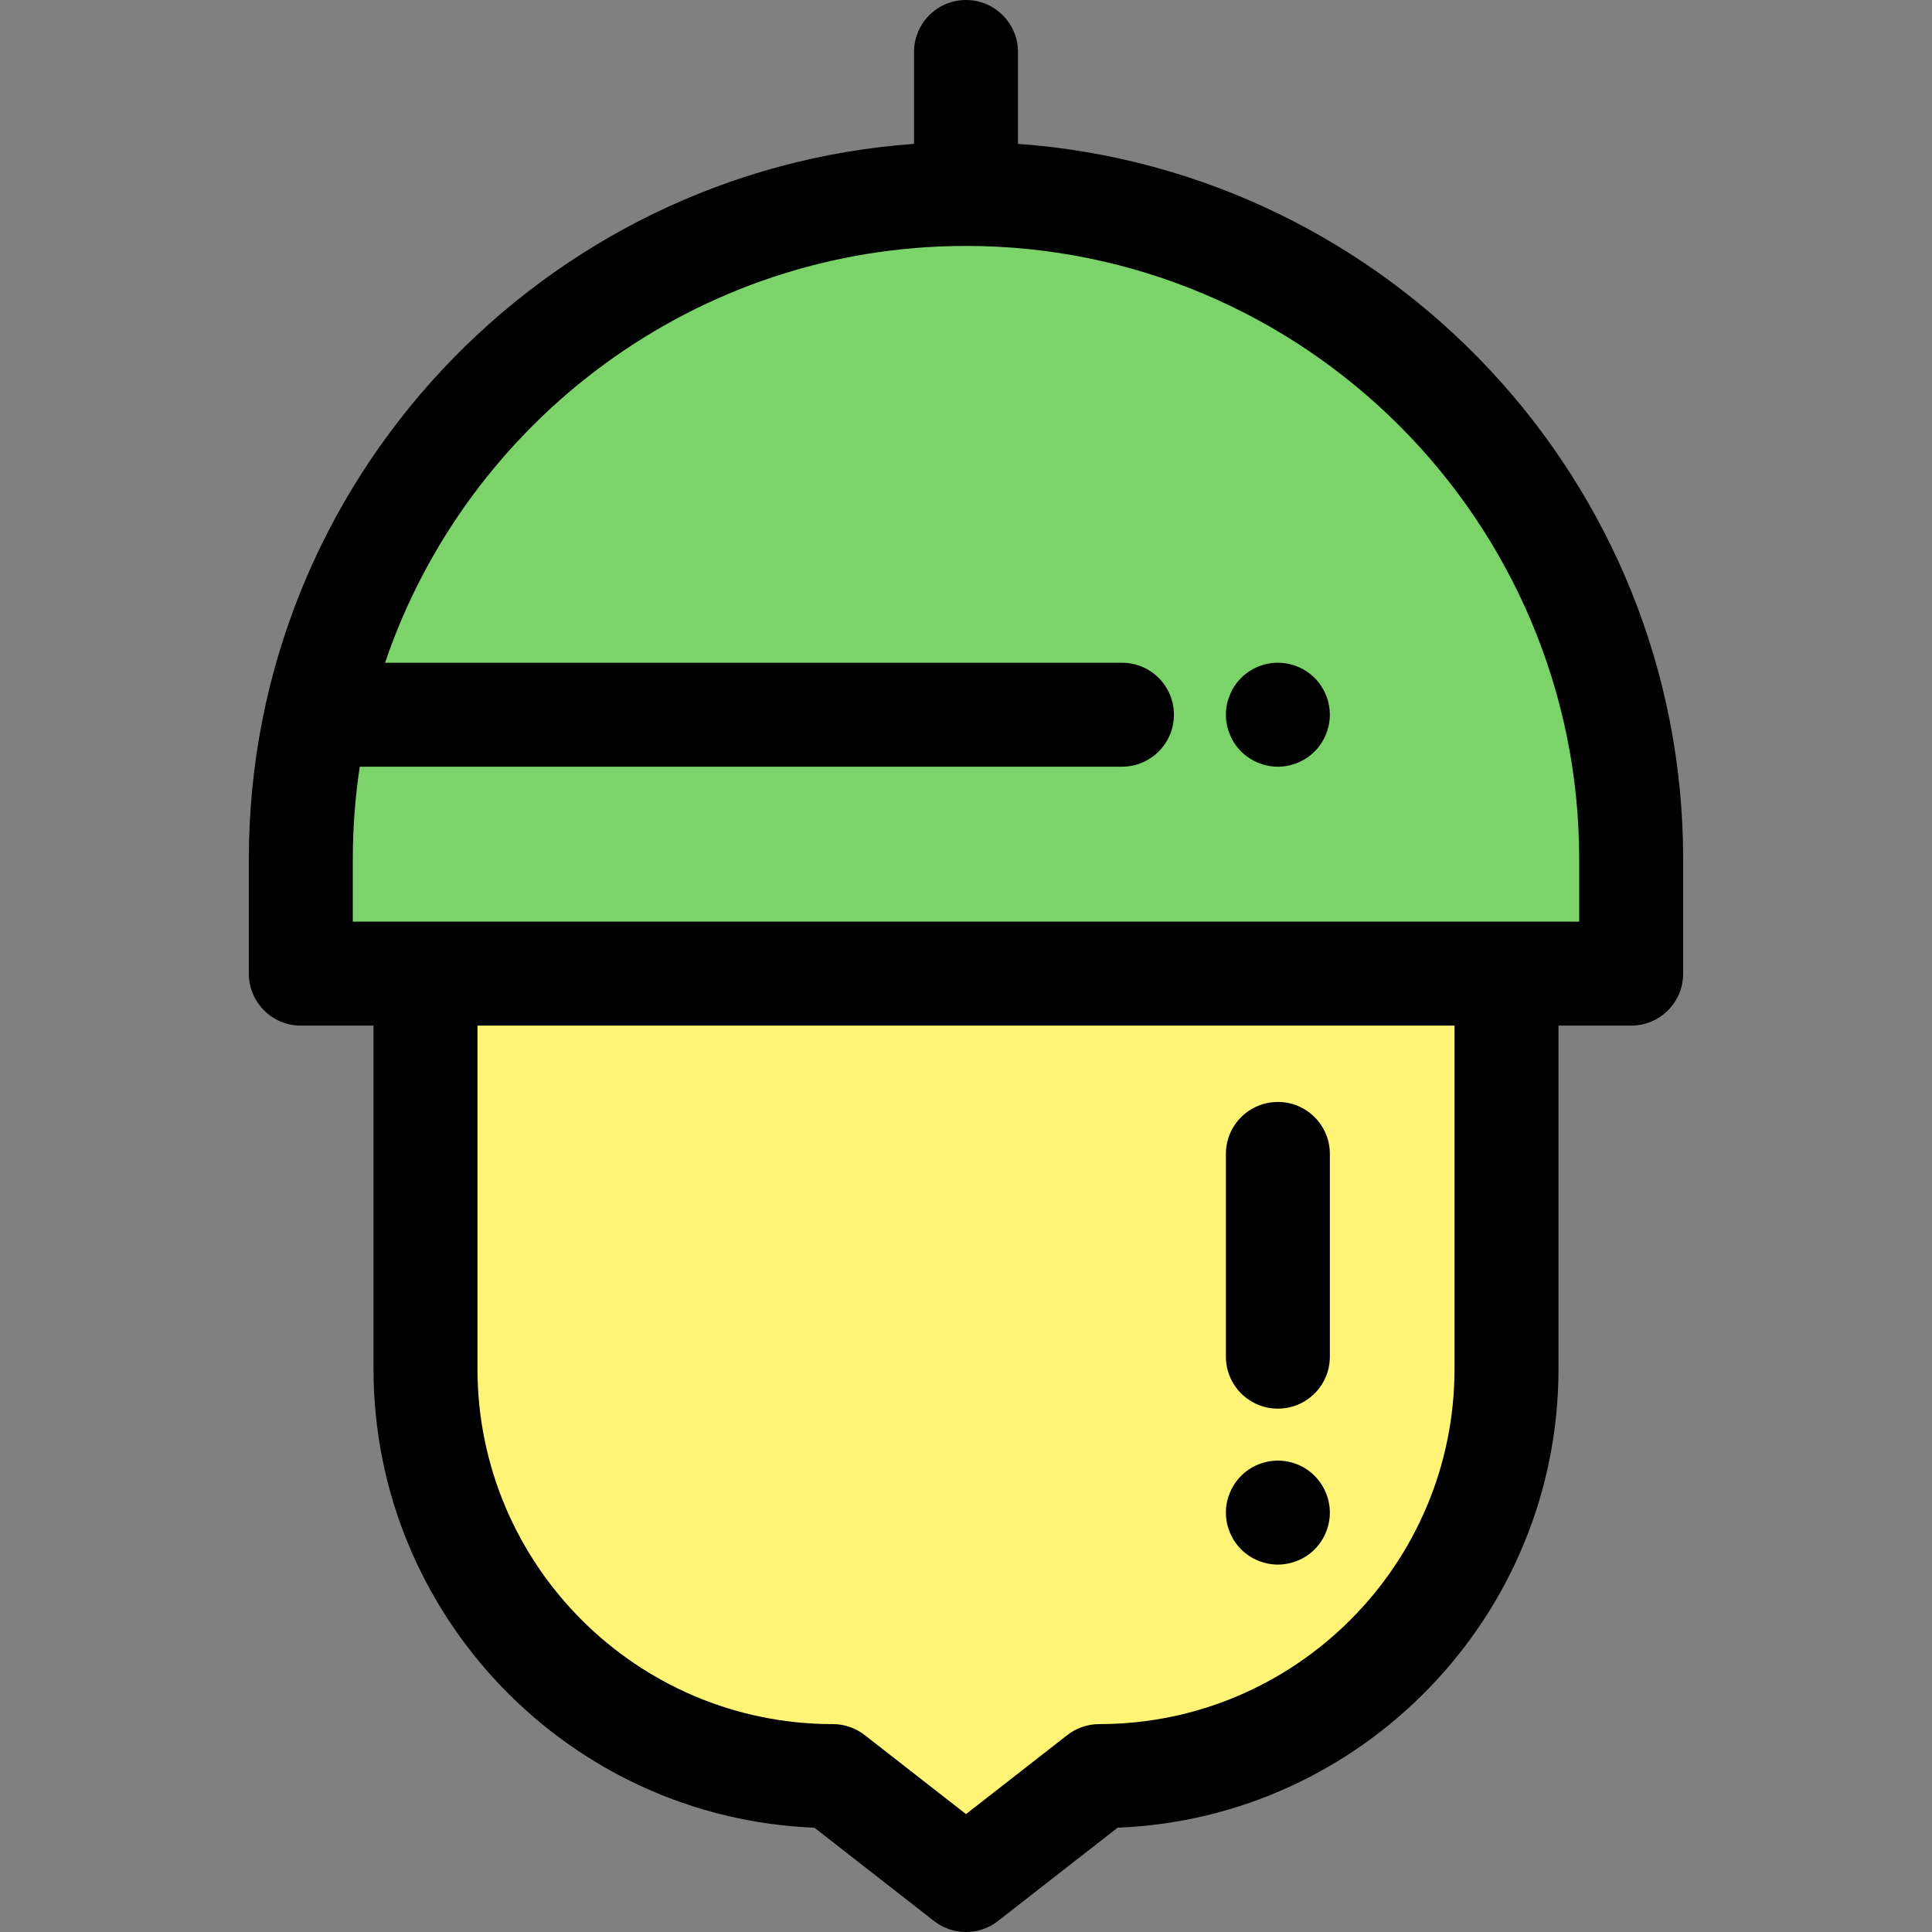
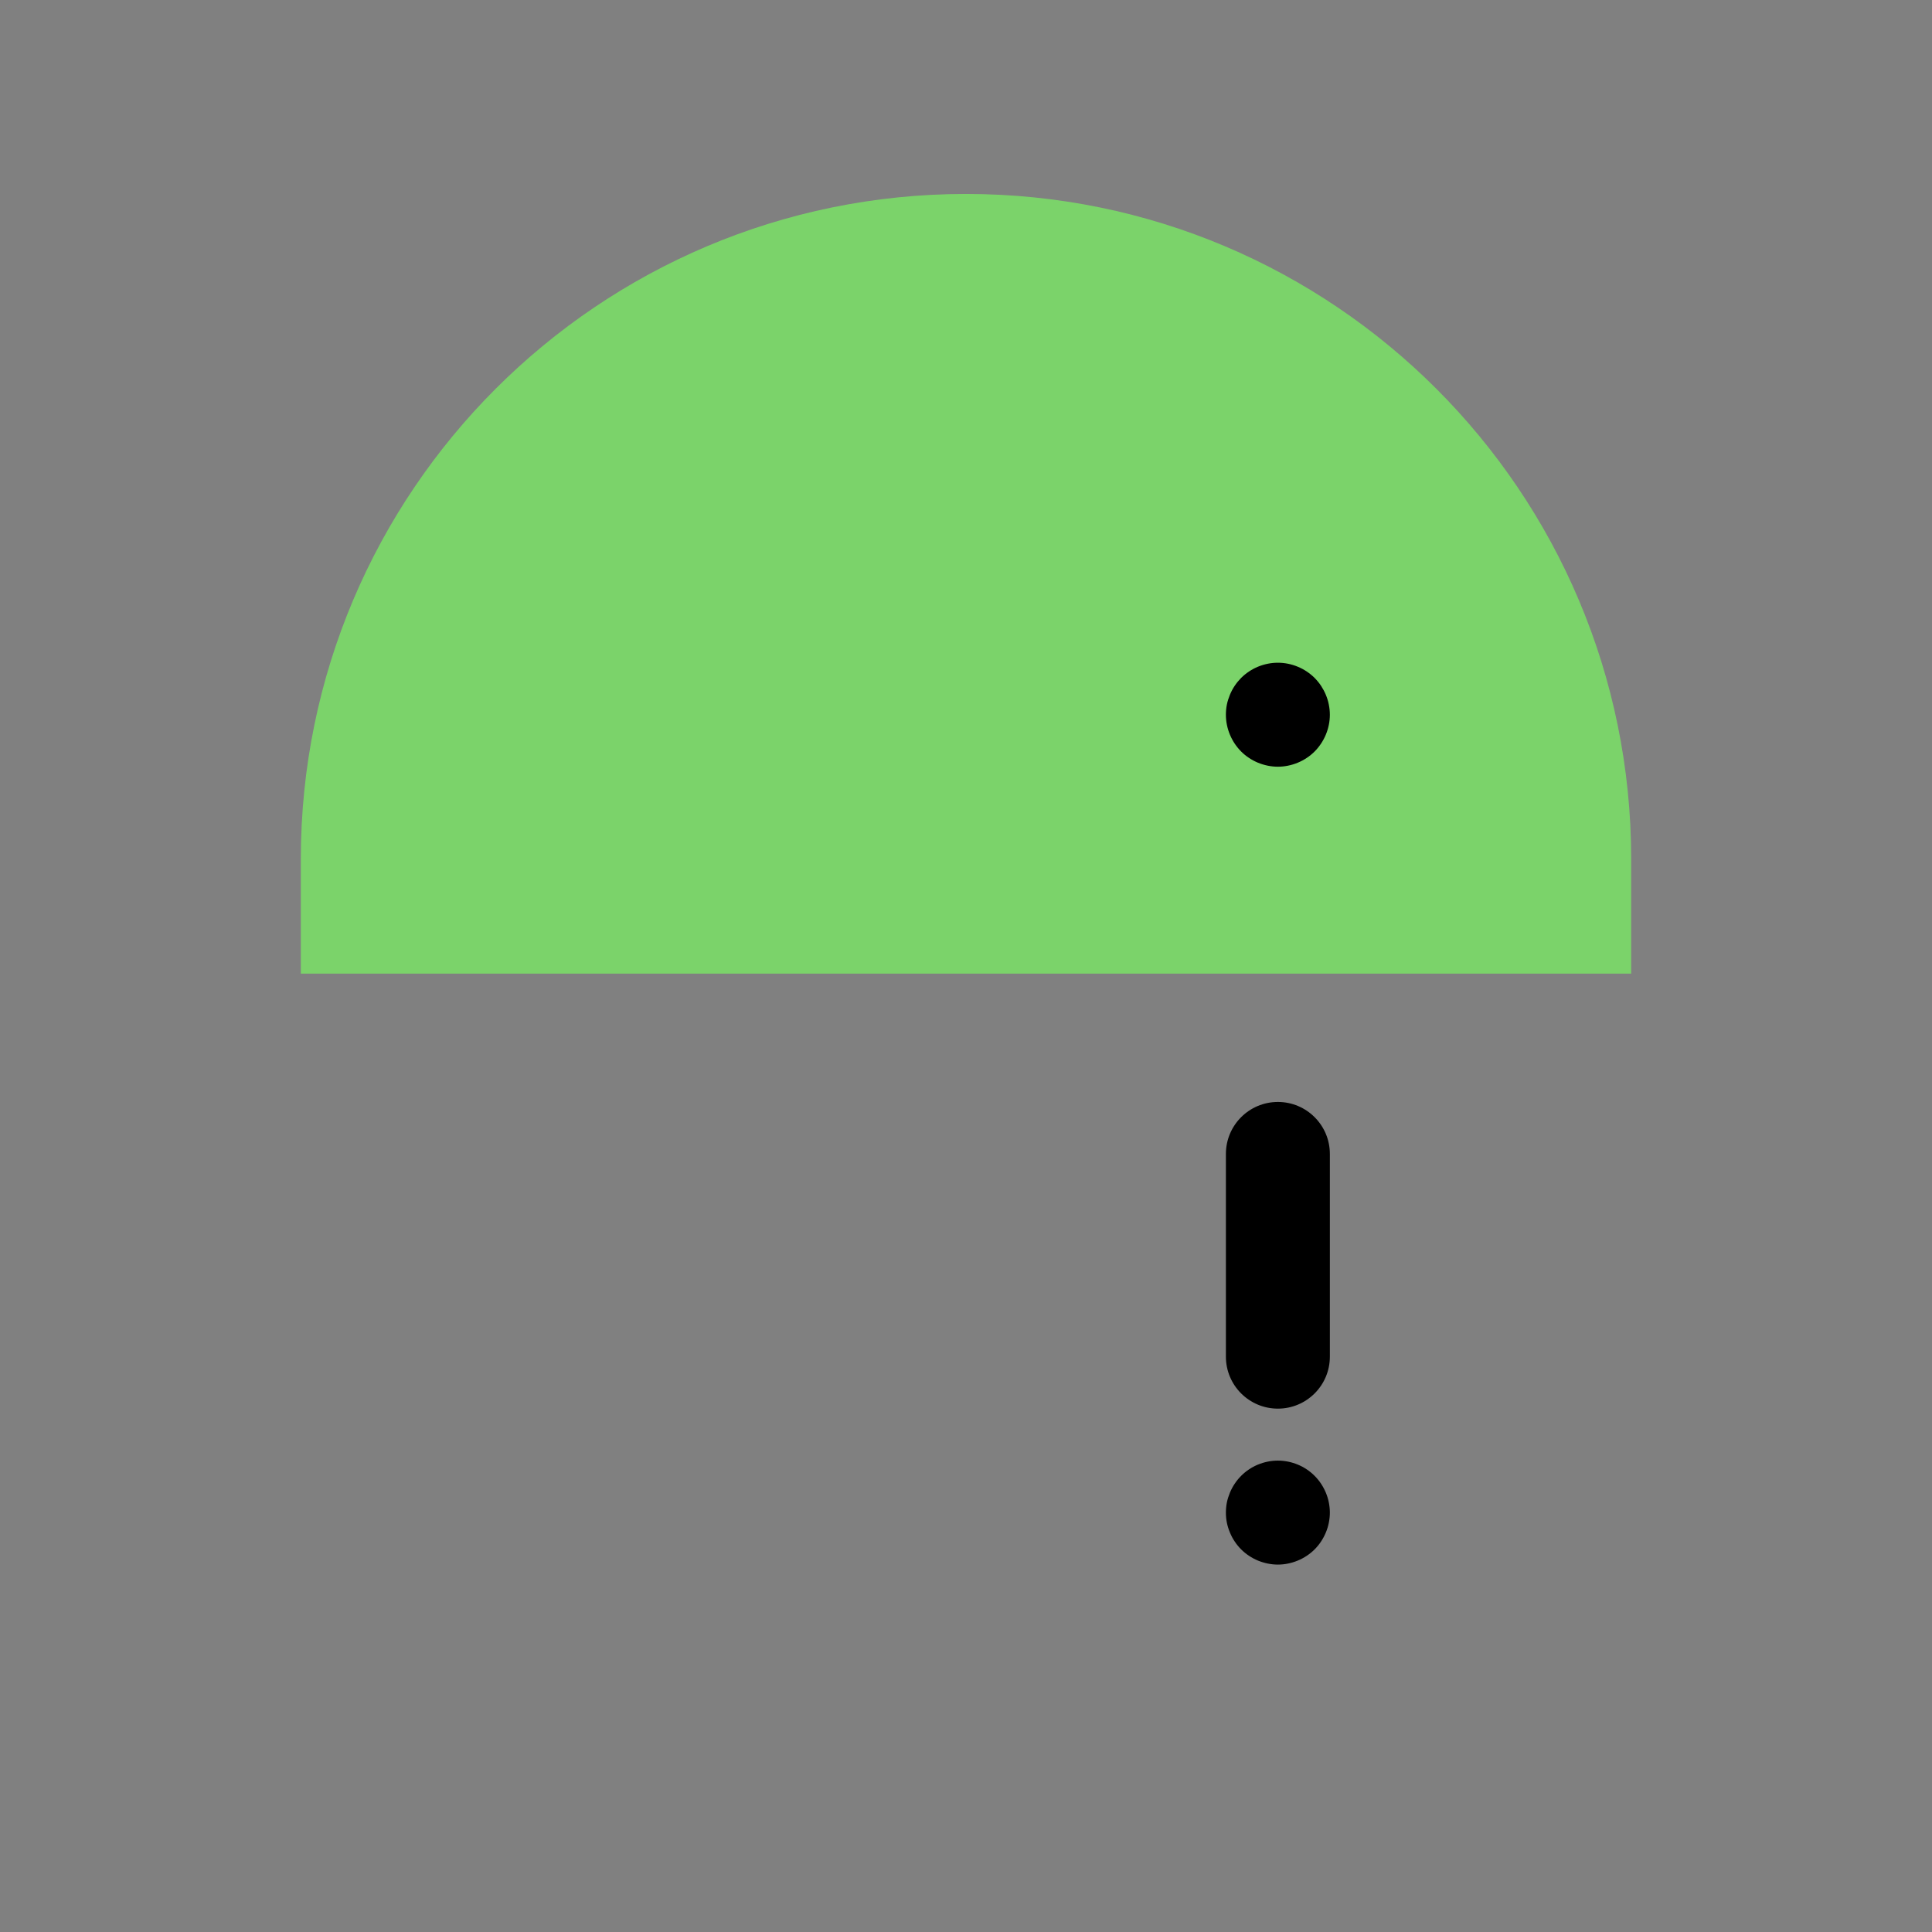
<svg xmlns="http://www.w3.org/2000/svg" height="800px" width="800px" version="1.1" id="Layer_1" viewBox="0 0 511.997 511.997" xml:space="preserve">
  <rect x="0" y="0" width="511.997" height="511.997" fill="#808080" stroke="none" />
  <path style="fill:#7BD36A;" d="M432.279,258.024H79.721v-30.346c0-97.356,78.922-176.279,176.279-176.279l0,0  c97.356,0,176.279,78.922,176.279,176.279V258.024z" />
-   <path style="fill:#FFF476;" d="M112.761,258.024v104.729c0,59.604,48.319,107.923,107.923,107.923L256,498.225l35.316-27.55  c59.604,0,107.923-48.319,107.923-107.923V258.024H112.761z" />
-   <path d="M269.775,38.125v-24.35C269.775,6.167,263.607,0,256,0c-7.607,0-13.775,6.167-13.775,13.775v24.35  c-98.391,7.082-176.279,89.387-176.279,189.551v30.346c0,7.608,6.168,13.775,13.775,13.775h19.263v90.954  c0,65.478,51.974,119.044,116.837,121.602l31.706,24.732c2.491,1.942,5.481,2.913,8.472,2.913s5.982-0.971,8.472-2.913  l31.706-24.732c64.862-2.558,116.835-56.123,116.835-121.602v-90.954h19.264c7.607,0,13.775-6.167,13.775-13.775v-30.346  C446.052,127.514,368.164,45.207,269.775,38.125z M385.463,362.752c0,51.914-42.234,94.148-94.147,94.148  c-3.07,0-6.053,1.026-8.472,2.913L256,480.754l-26.845-20.941c-2.42-1.889-5.403-2.913-8.472-2.913  c-51.914,0-94.148-42.234-94.148-94.148v-90.954h258.929v90.954H385.463z M418.502,244.249h-19.264H112.759H93.496v-16.571  c0-8.324,0.632-16.504,1.844-24.495h201.983c7.607,0,13.775-6.167,13.775-13.775s-6.168-13.775-13.775-13.775H102.042  C123.789,111.476,184.589,65.174,256,65.174c89.605,0,162.504,72.899,162.504,162.504v16.571H418.502z" />
  <path d="M338.65,203.185c-0.895,0-1.806-0.096-2.686-0.275s-1.749-0.441-2.59-0.785c-0.828-0.344-1.625-0.771-2.369-1.267  c-0.759-0.496-1.462-1.074-2.095-1.708c-2.562-2.576-4.036-6.116-4.036-9.739c0-0.909,0.083-1.805,0.26-2.7  c0.179-0.882,0.455-1.736,0.799-2.576c0.344-0.827,0.758-1.625,1.267-2.383c0.496-0.744,1.074-1.446,1.708-2.094  c0.634-0.634,1.336-1.198,2.095-1.708c0.744-0.496,1.541-0.923,2.369-1.267c0.84-0.344,1.708-0.606,2.59-0.785  c1.763-0.358,3.595-0.358,5.372,0c0.882,0.179,1.749,0.441,2.575,0.785c0.84,0.344,1.639,0.771,2.383,1.267  c0.758,0.51,1.46,1.074,2.094,1.708c0.635,0.647,1.214,1.35,1.708,2.094c0.496,0.758,0.923,1.557,1.267,2.383  c0.344,0.84,0.62,1.694,0.785,2.576c0.179,0.895,0.275,1.791,0.275,2.7c0,3.623-1.474,7.163-4.037,9.739  c-0.634,0.634-1.336,1.212-2.094,1.708c-0.744,0.496-1.543,0.923-2.383,1.267c-0.827,0.344-1.693,0.606-2.575,0.785  C340.453,203.09,339.544,203.185,338.65,203.185z" />
  <path d="M338.65,373.302c-7.607,0-13.775-6.167-13.775-13.775v-53.723c0-7.608,6.168-13.775,13.775-13.775  c7.607,0,13.775,6.167,13.775,13.775v53.723C352.425,367.135,346.257,373.302,338.65,373.302z" />
  <path d="M338.65,414.631c-0.895,0-1.806-0.096-2.686-0.276c-0.88-0.179-1.749-0.441-2.59-0.785  c-0.828-0.344-1.625-0.771-2.369-1.267c-0.759-0.496-1.462-1.074-2.095-1.708c-0.634-0.634-1.212-1.336-1.708-2.094  c-0.51-0.744-0.923-1.557-1.267-2.383c-0.344-0.827-0.62-1.694-0.799-2.576c-0.179-0.895-0.26-1.791-0.26-2.686  c0-0.909,0.083-1.805,0.26-2.7c0.179-0.882,0.455-1.736,0.799-2.576c0.344-0.827,0.758-1.625,1.267-2.369  c0.496-0.758,1.074-1.46,1.708-2.094c0.634-0.647,1.336-1.212,2.095-1.722c0.744-0.496,1.541-0.923,2.369-1.267  c0.84-0.344,1.708-0.606,2.59-0.785c1.763-0.358,3.595-0.358,5.372,0c0.882,0.179,1.749,0.441,2.575,0.785  c0.84,0.344,1.639,0.771,2.383,1.267c0.758,0.51,1.46,1.074,2.094,1.722c0.635,0.634,1.214,1.336,1.708,2.094  c0.496,0.744,0.923,1.543,1.267,2.369c0.344,0.84,0.62,1.694,0.785,2.576c0.179,0.895,0.276,1.791,0.276,2.7  c0,0.895-0.096,1.791-0.276,2.686c-0.165,0.882-0.441,1.749-0.785,2.576c-0.344,0.827-0.771,1.639-1.267,2.383  c-0.495,0.758-1.073,1.46-1.708,2.094c-0.634,0.634-1.336,1.212-2.094,1.708c-0.744,0.496-1.543,0.923-2.383,1.267  c-0.827,0.344-1.693,0.606-2.575,0.785C340.453,414.536,339.544,414.631,338.65,414.631z" />
</svg>